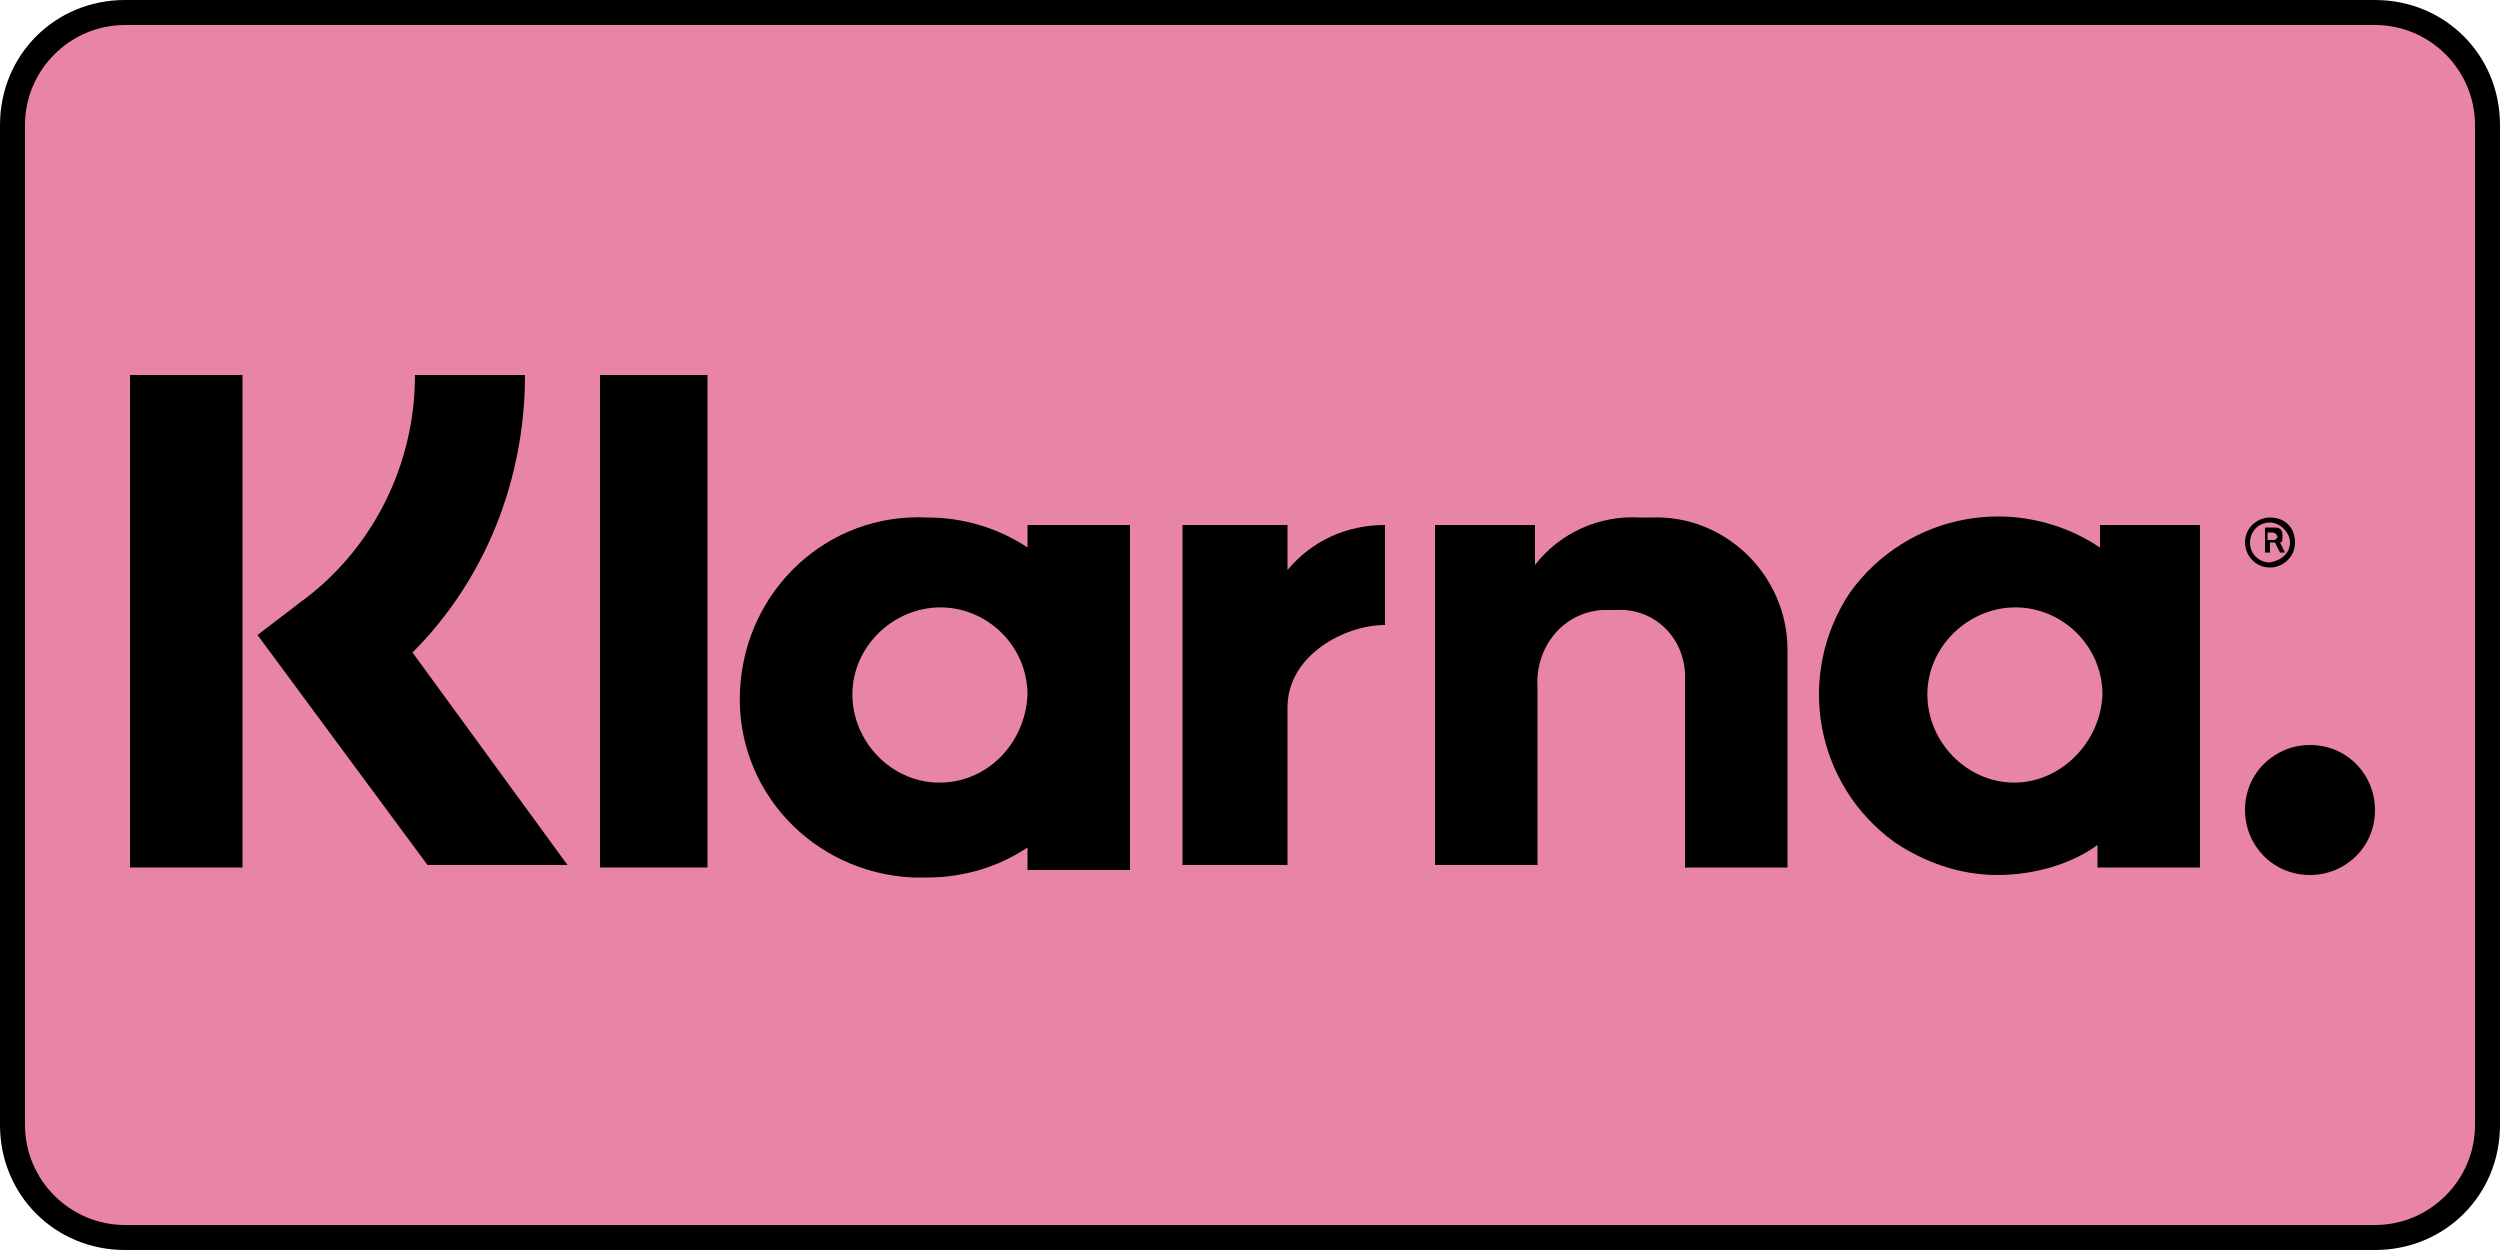
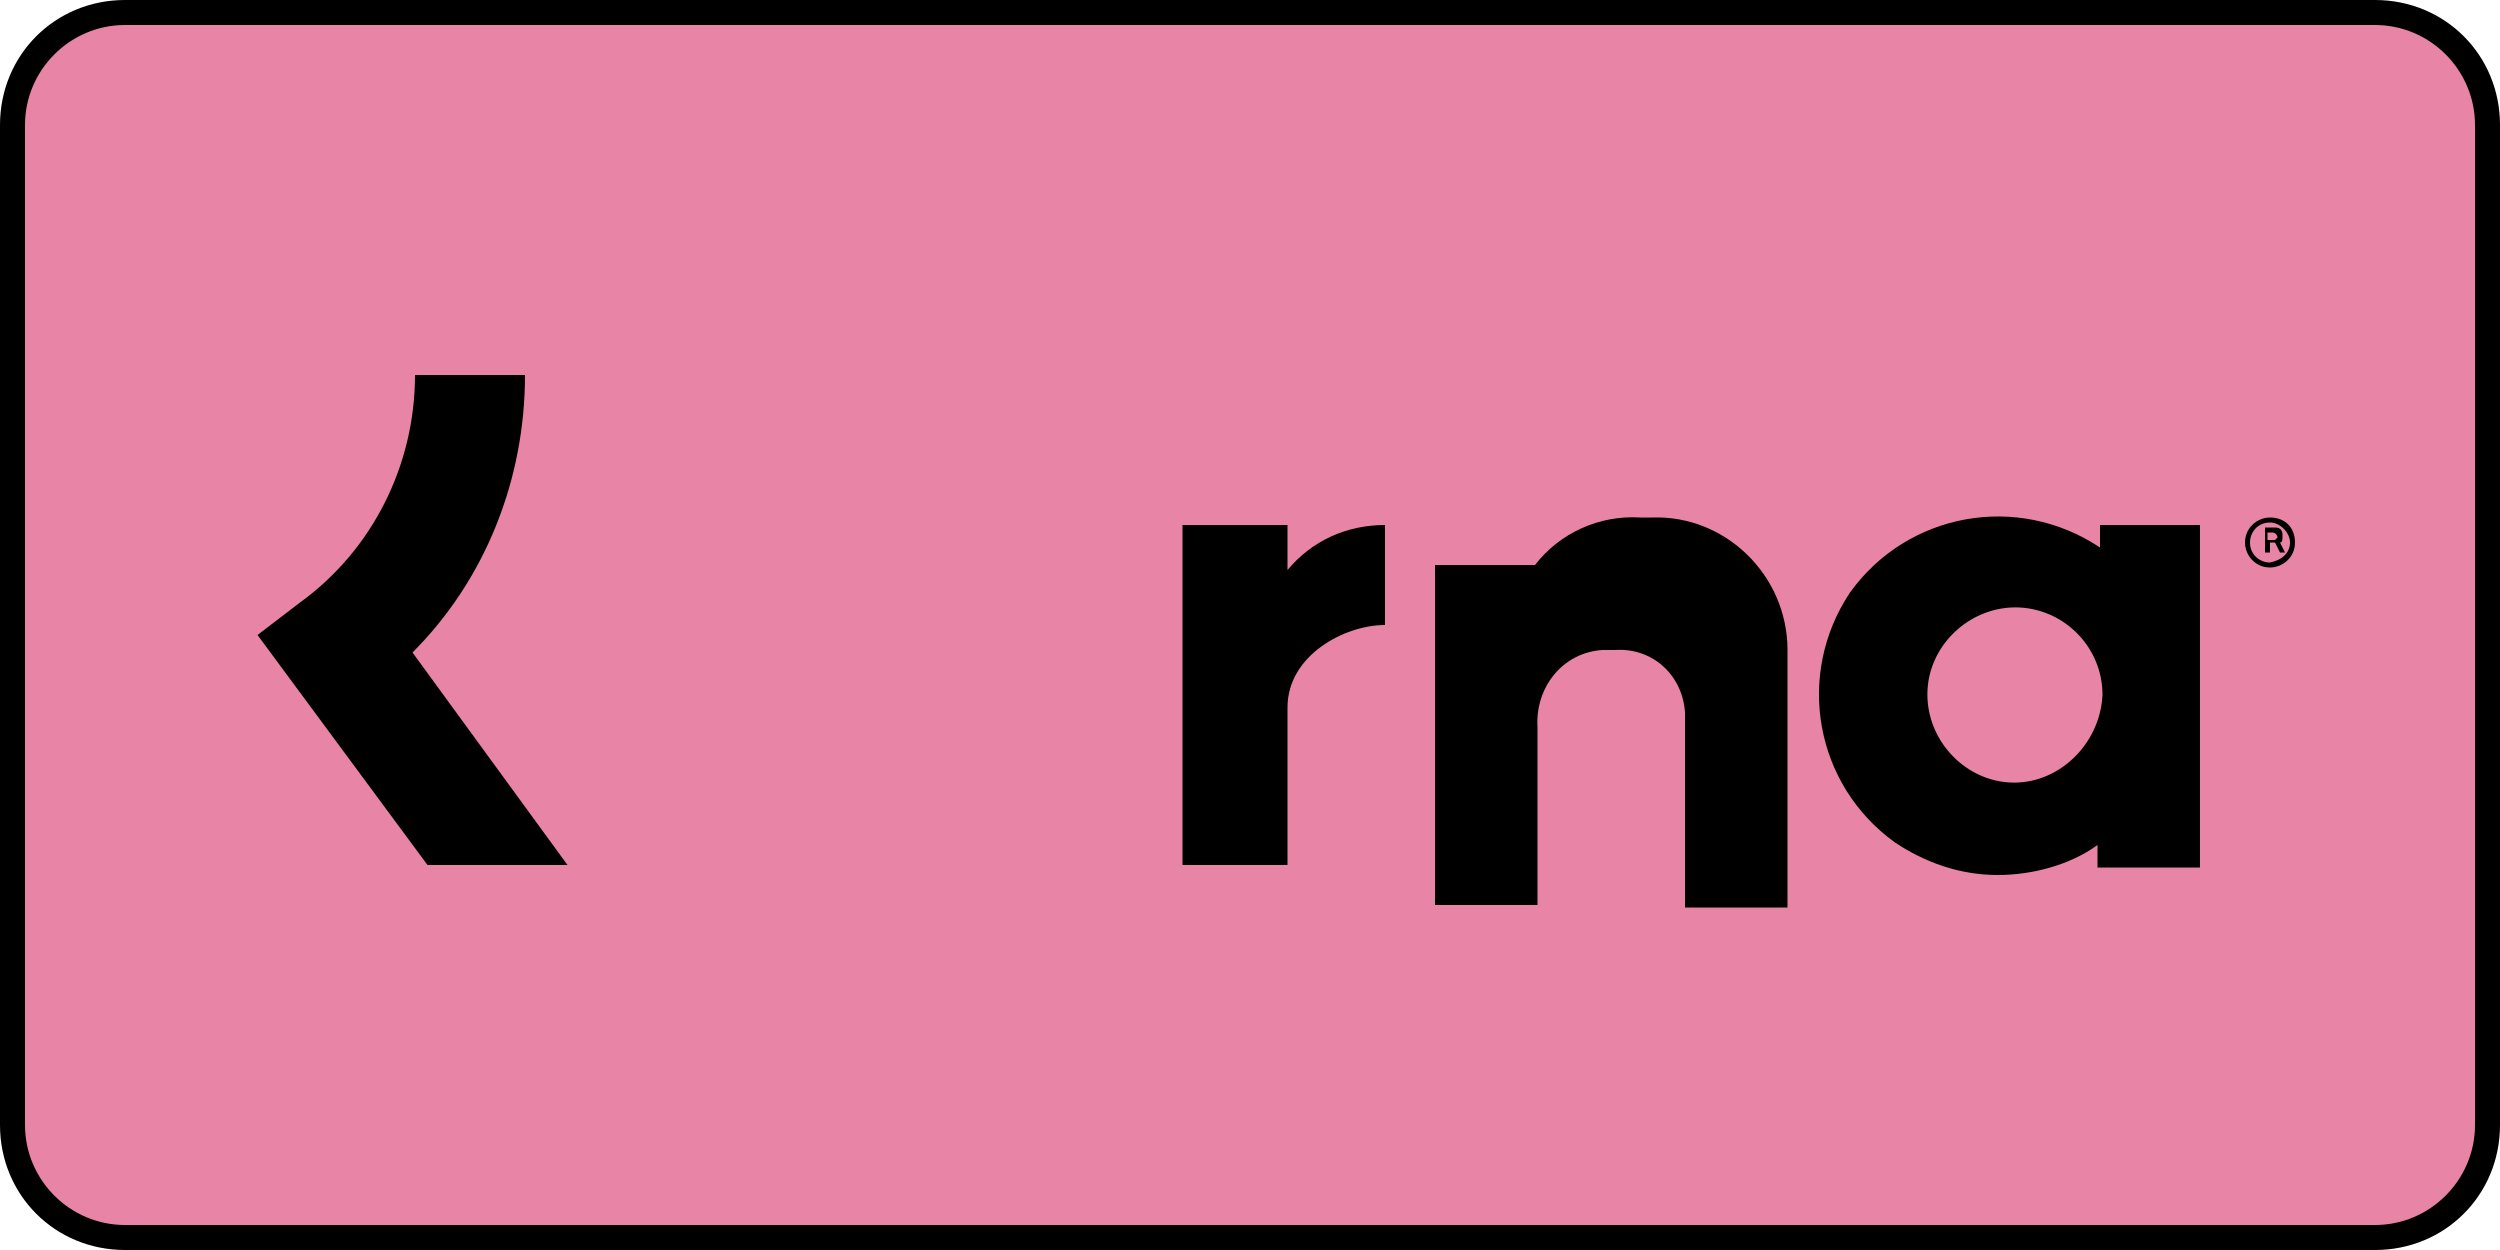
<svg xmlns="http://www.w3.org/2000/svg" version="1.1" id="Ebene_1" x="0px" y="0px" viewBox="0 0 100 50" style="enable-background:new 0 0 100 50;" xml:space="preserve">
  <style type="text/css">
	.st0{display:none;}
	.st1{display:inline;fill:#E885A6;}
	.st2{fill:#E885A6;}
</style>
  <g class="st0">
-     <path class="st1" d="M95,50H50V0h45c2.8,0,5,2.2,5,5v40C100,47.8,97.8,50,95,50z" />
-   </g>
+     </g>
  <g class="st0">
    <path class="st1" d="M5,50h45V0L5,0C2.2,0,0,2.2,0,5l0,40C0,47.8,2.2,50,5,50z" />
  </g>
  <g>
    <path class="st2" d="M5,49.5c-2.5,0-4.5-2-4.5-4.5V5c0-2.5,2-4.5,4.5-4.5h90c2.5,0,4.5,2,4.5,4.5v40c0,2.5-2,4.5-4.5,4.5H5z" />
    <path d="M95,1c2.2,0,4,1.8,4,4v40c0,2.2-1.8,4-4,4H5c-2.2,0-4-1.8-4-4V5c0-2.2,1.8-4,4-4H95 M95,0H5C2.2,0,0,2.2,0,5v40   c0,2.8,2.2,5,5,5h90c2.8,0,5-2.2,5-5V5C100,2.2,97.8,0,95,0L95,0z" />
  </g>
  <g>
    <path d="M21,15h-4.4c0,3.6-1.7,7-4.6,9.1l-1.7,1.3l6.8,9.2h5.6l-6.2-8.5C19.4,23.2,21,19.2,21,15z" />
-     <rect x="5.2" y="15" width="4.5" height="19.7" />
-     <rect x="24" y="15" width="4.3" height="19.7" />
-     <path d="M65.6,20.7c-1.6-0.1-3.2,0.6-4.2,1.9V21h-4v13.6h4.1v-7.1c-0.1-1.6,1-3,2.6-3.1c0.2,0,0.3,0,0.5,0c1.5-0.1,2.7,1,2.8,2.5   c0,0.2,0,0.4,0,0.6v7.2h4.1V26c0-3-2.5-5.4-5.4-5.3C65.8,20.7,65.7,20.7,65.6,20.7z" />
-     <path d="M41.1,21v0.9c-1.2-0.8-2.6-1.2-4-1.2c-4-0.2-7.3,2.9-7.5,6.9c-0.2,4,2.9,7.3,6.9,7.5c0.2,0,0.4,0,0.6,0   c1.4,0,2.8-0.4,4-1.2v0.9h4.1V21H41.1z M37.4,31.3c-1.9-0.1-3.4-1.8-3.3-3.7s1.8-3.4,3.7-3.3c1.8,0.1,3.3,1.6,3.3,3.5   C41,29.8,39.4,31.4,37.4,31.3C37.4,31.3,37.4,31.3,37.4,31.3L37.4,31.3z" />
+     <path d="M65.6,20.7c-1.6-0.1-3.2,0.6-4.2,1.9h-4v13.6h4.1v-7.1c-0.1-1.6,1-3,2.6-3.1c0.2,0,0.3,0,0.5,0c1.5-0.1,2.7,1,2.8,2.5   c0,0.2,0,0.4,0,0.6v7.2h4.1V26c0-3-2.5-5.4-5.4-5.3C65.8,20.7,65.7,20.7,65.6,20.7z" />
    <path d="M51.5,22.8V21h-4.2v13.6h4.2v-6.3c0-2.1,2.3-3.3,3.9-3.3l0,0v-4C53.9,21,52.5,21.6,51.5,22.8z" />
    <path d="M84,21v0.9c-3.3-2.2-7.7-1.4-10,1.8c-2.2,3.3-1.4,7.7,1.8,10c1.2,0.8,2.6,1.3,4.1,1.3c1.4,0,2.9-0.4,4-1.2v0.9h4.1V21H84z    M80.4,31.3c-1.9-0.1-3.4-1.8-3.3-3.7c0.1-1.9,1.8-3.4,3.7-3.3c1.8,0.1,3.3,1.6,3.3,3.5C84,29.8,82.3,31.4,80.4,31.3   C80.3,31.3,80.3,31.3,80.4,31.3L80.4,31.3z" />
    <path d="M91.3,21.4c0-0.2-0.1-0.3-0.3-0.3c0,0,0,0,0,0h-0.4v1h0.2v-0.4H91l0.2,0.4h0.2l-0.2-0.4C91.3,21.7,91.3,21.6,91.3,21.4z    M91,21.6h-0.3v-0.3h0.2c0.1,0,0.2,0.1,0.2,0.2C91.1,21.5,91,21.6,91,21.6L91,21.6z" />
    <path d="M90.8,20.7c-0.5,0-1,0.4-1,1c0,0.5,0.4,1,1,1c0,0,0,0,0,0c0.5,0,1-0.4,1-1C91.8,21.1,91.4,20.7,90.8,20.7z M90.8,22.5   c-0.4,0-0.8-0.3-0.8-0.8c0,0,0,0,0,0c0-0.4,0.3-0.8,0.8-0.8c0.4,0,0.8,0.4,0.8,0.8c0,0,0,0,0,0C91.6,22.1,91.3,22.4,90.8,22.5   L90.8,22.5z" />
-     <path d="M92.4,29.8c-1.4,0-2.6,1.1-2.6,2.6c0,1.4,1.1,2.6,2.6,2.6c1.4,0,2.6-1.1,2.6-2.6C95,31,93.9,29.8,92.4,29.8z" />
  </g>
  <g>
</g>
  <g>
</g>
  <g>
</g>
  <g>
</g>
  <g>
</g>
  <g>
</g>
  <g>
</g>
  <g>
</g>
  <g>
</g>
  <g>
</g>
  <g>
</g>
  <g>
</g>
  <g>
</g>
  <g>
</g>
  <g>
</g>
</svg>